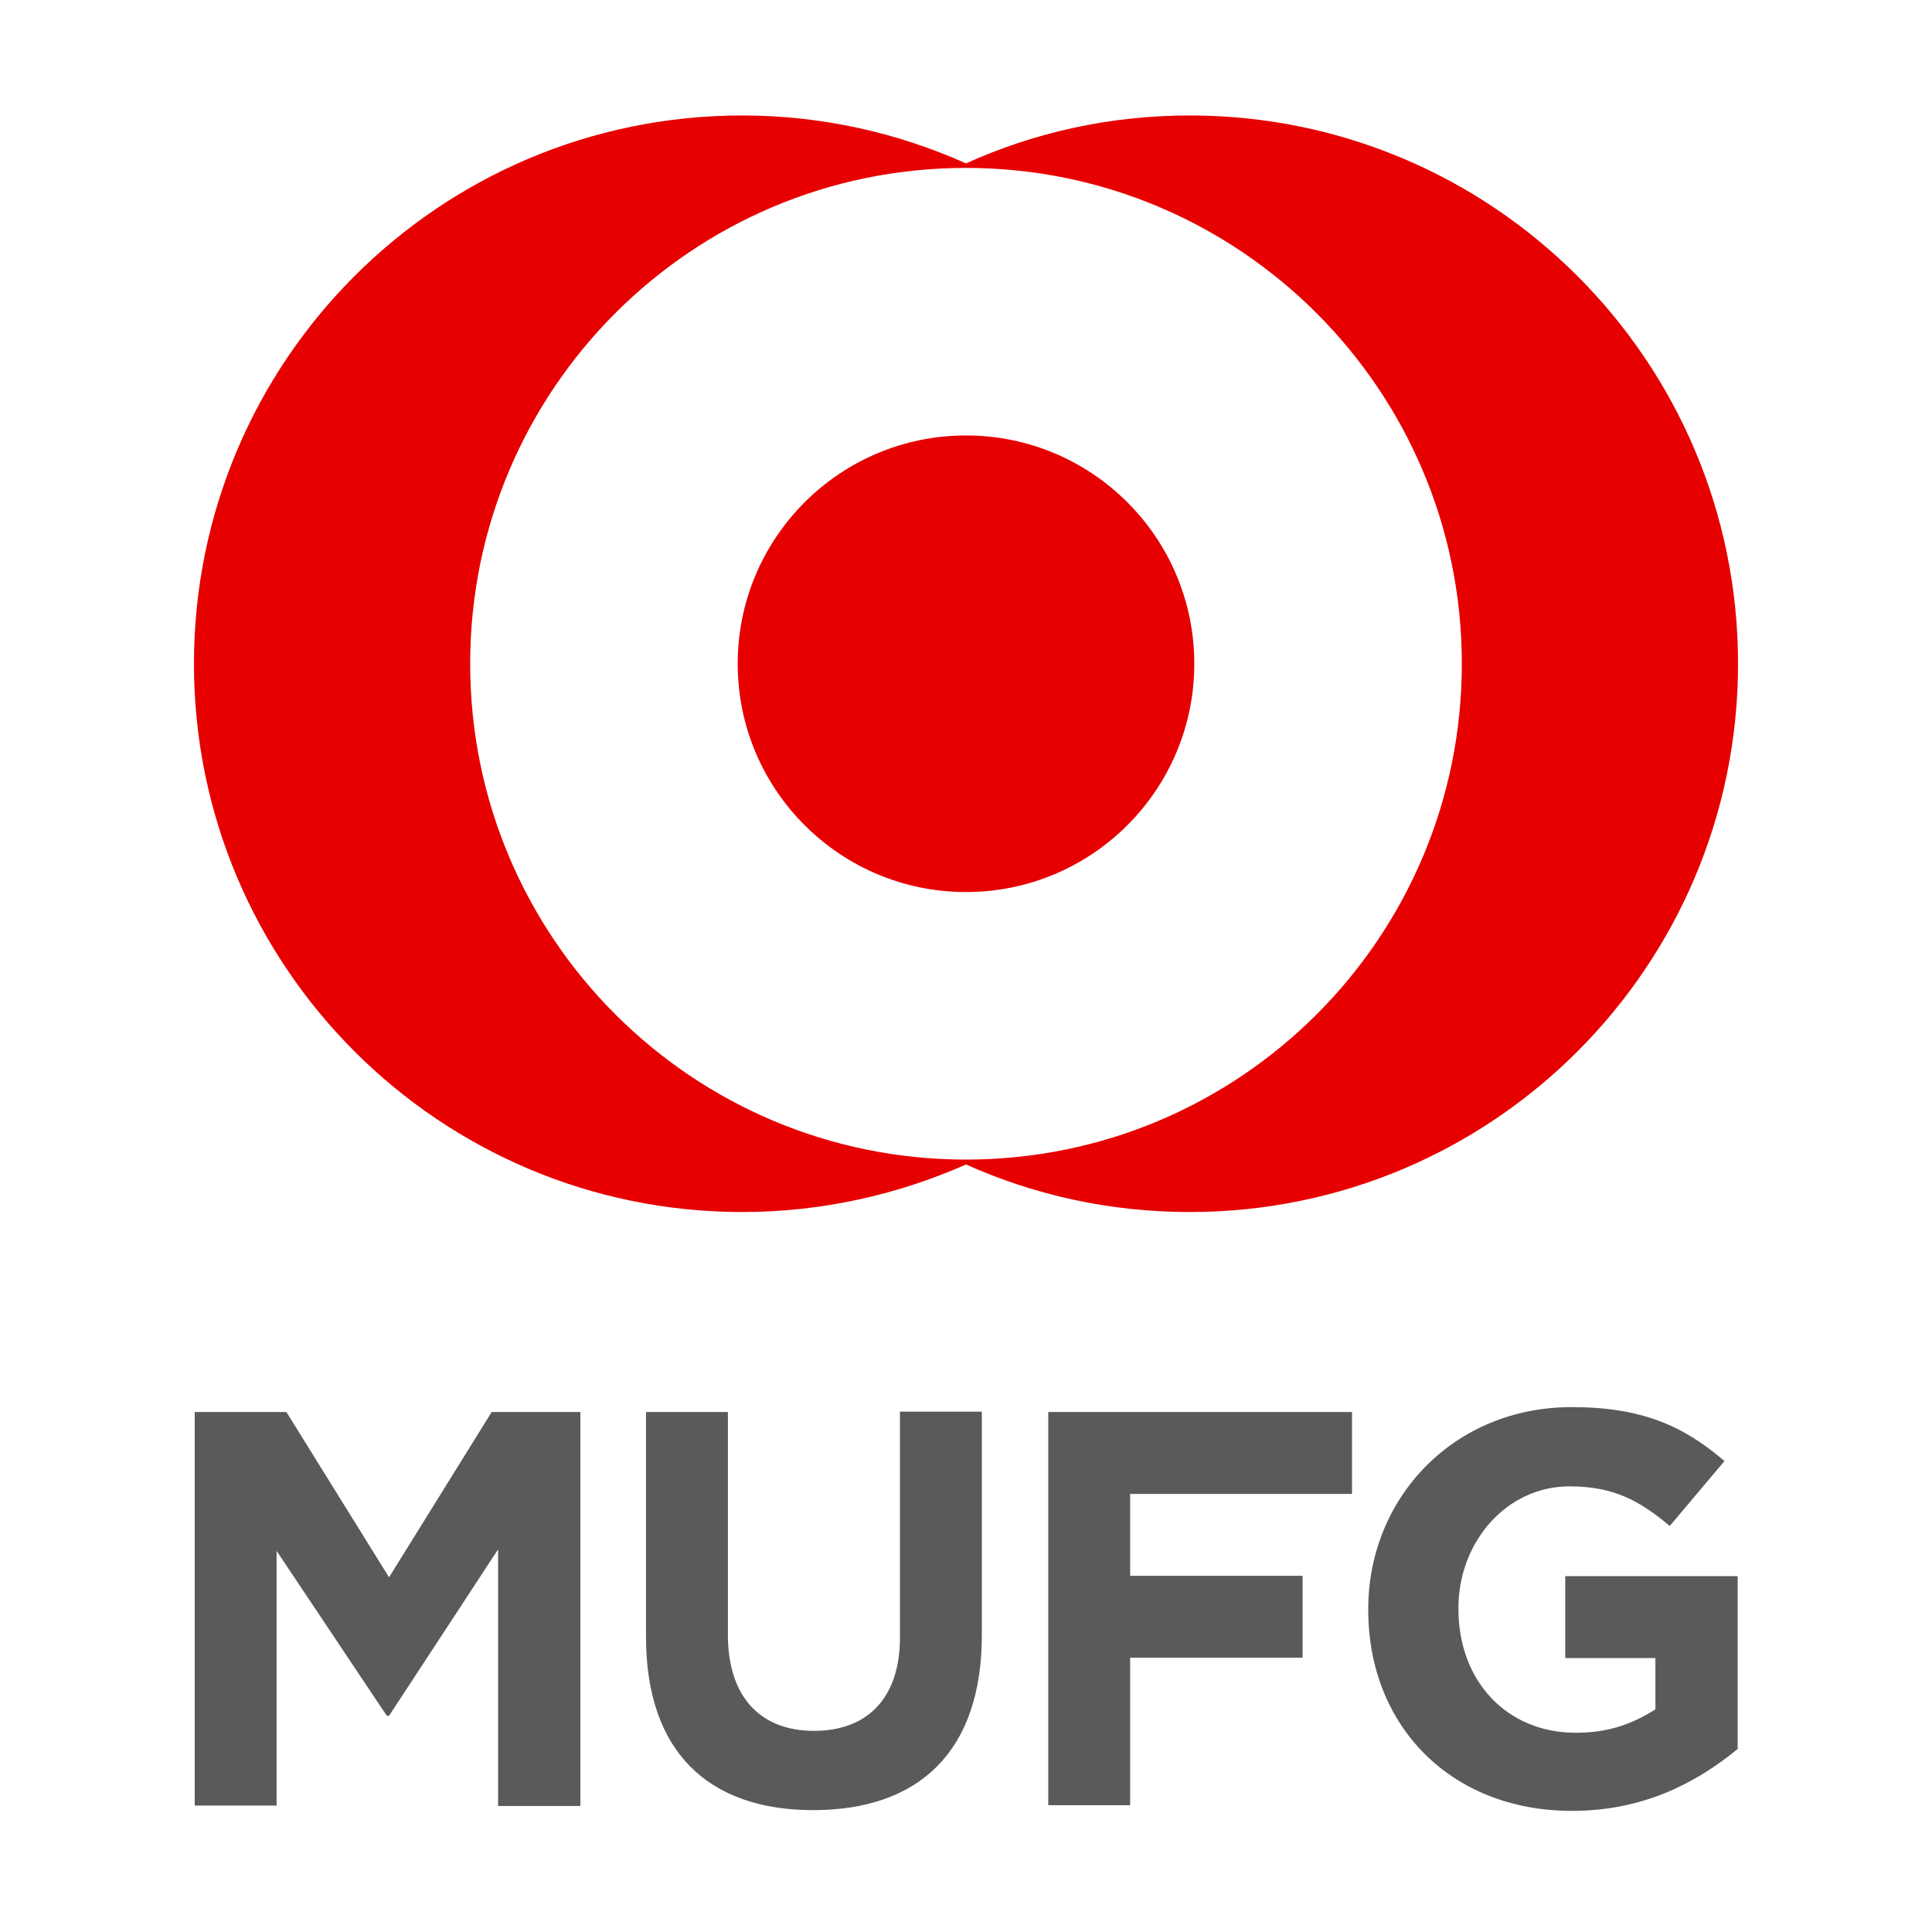
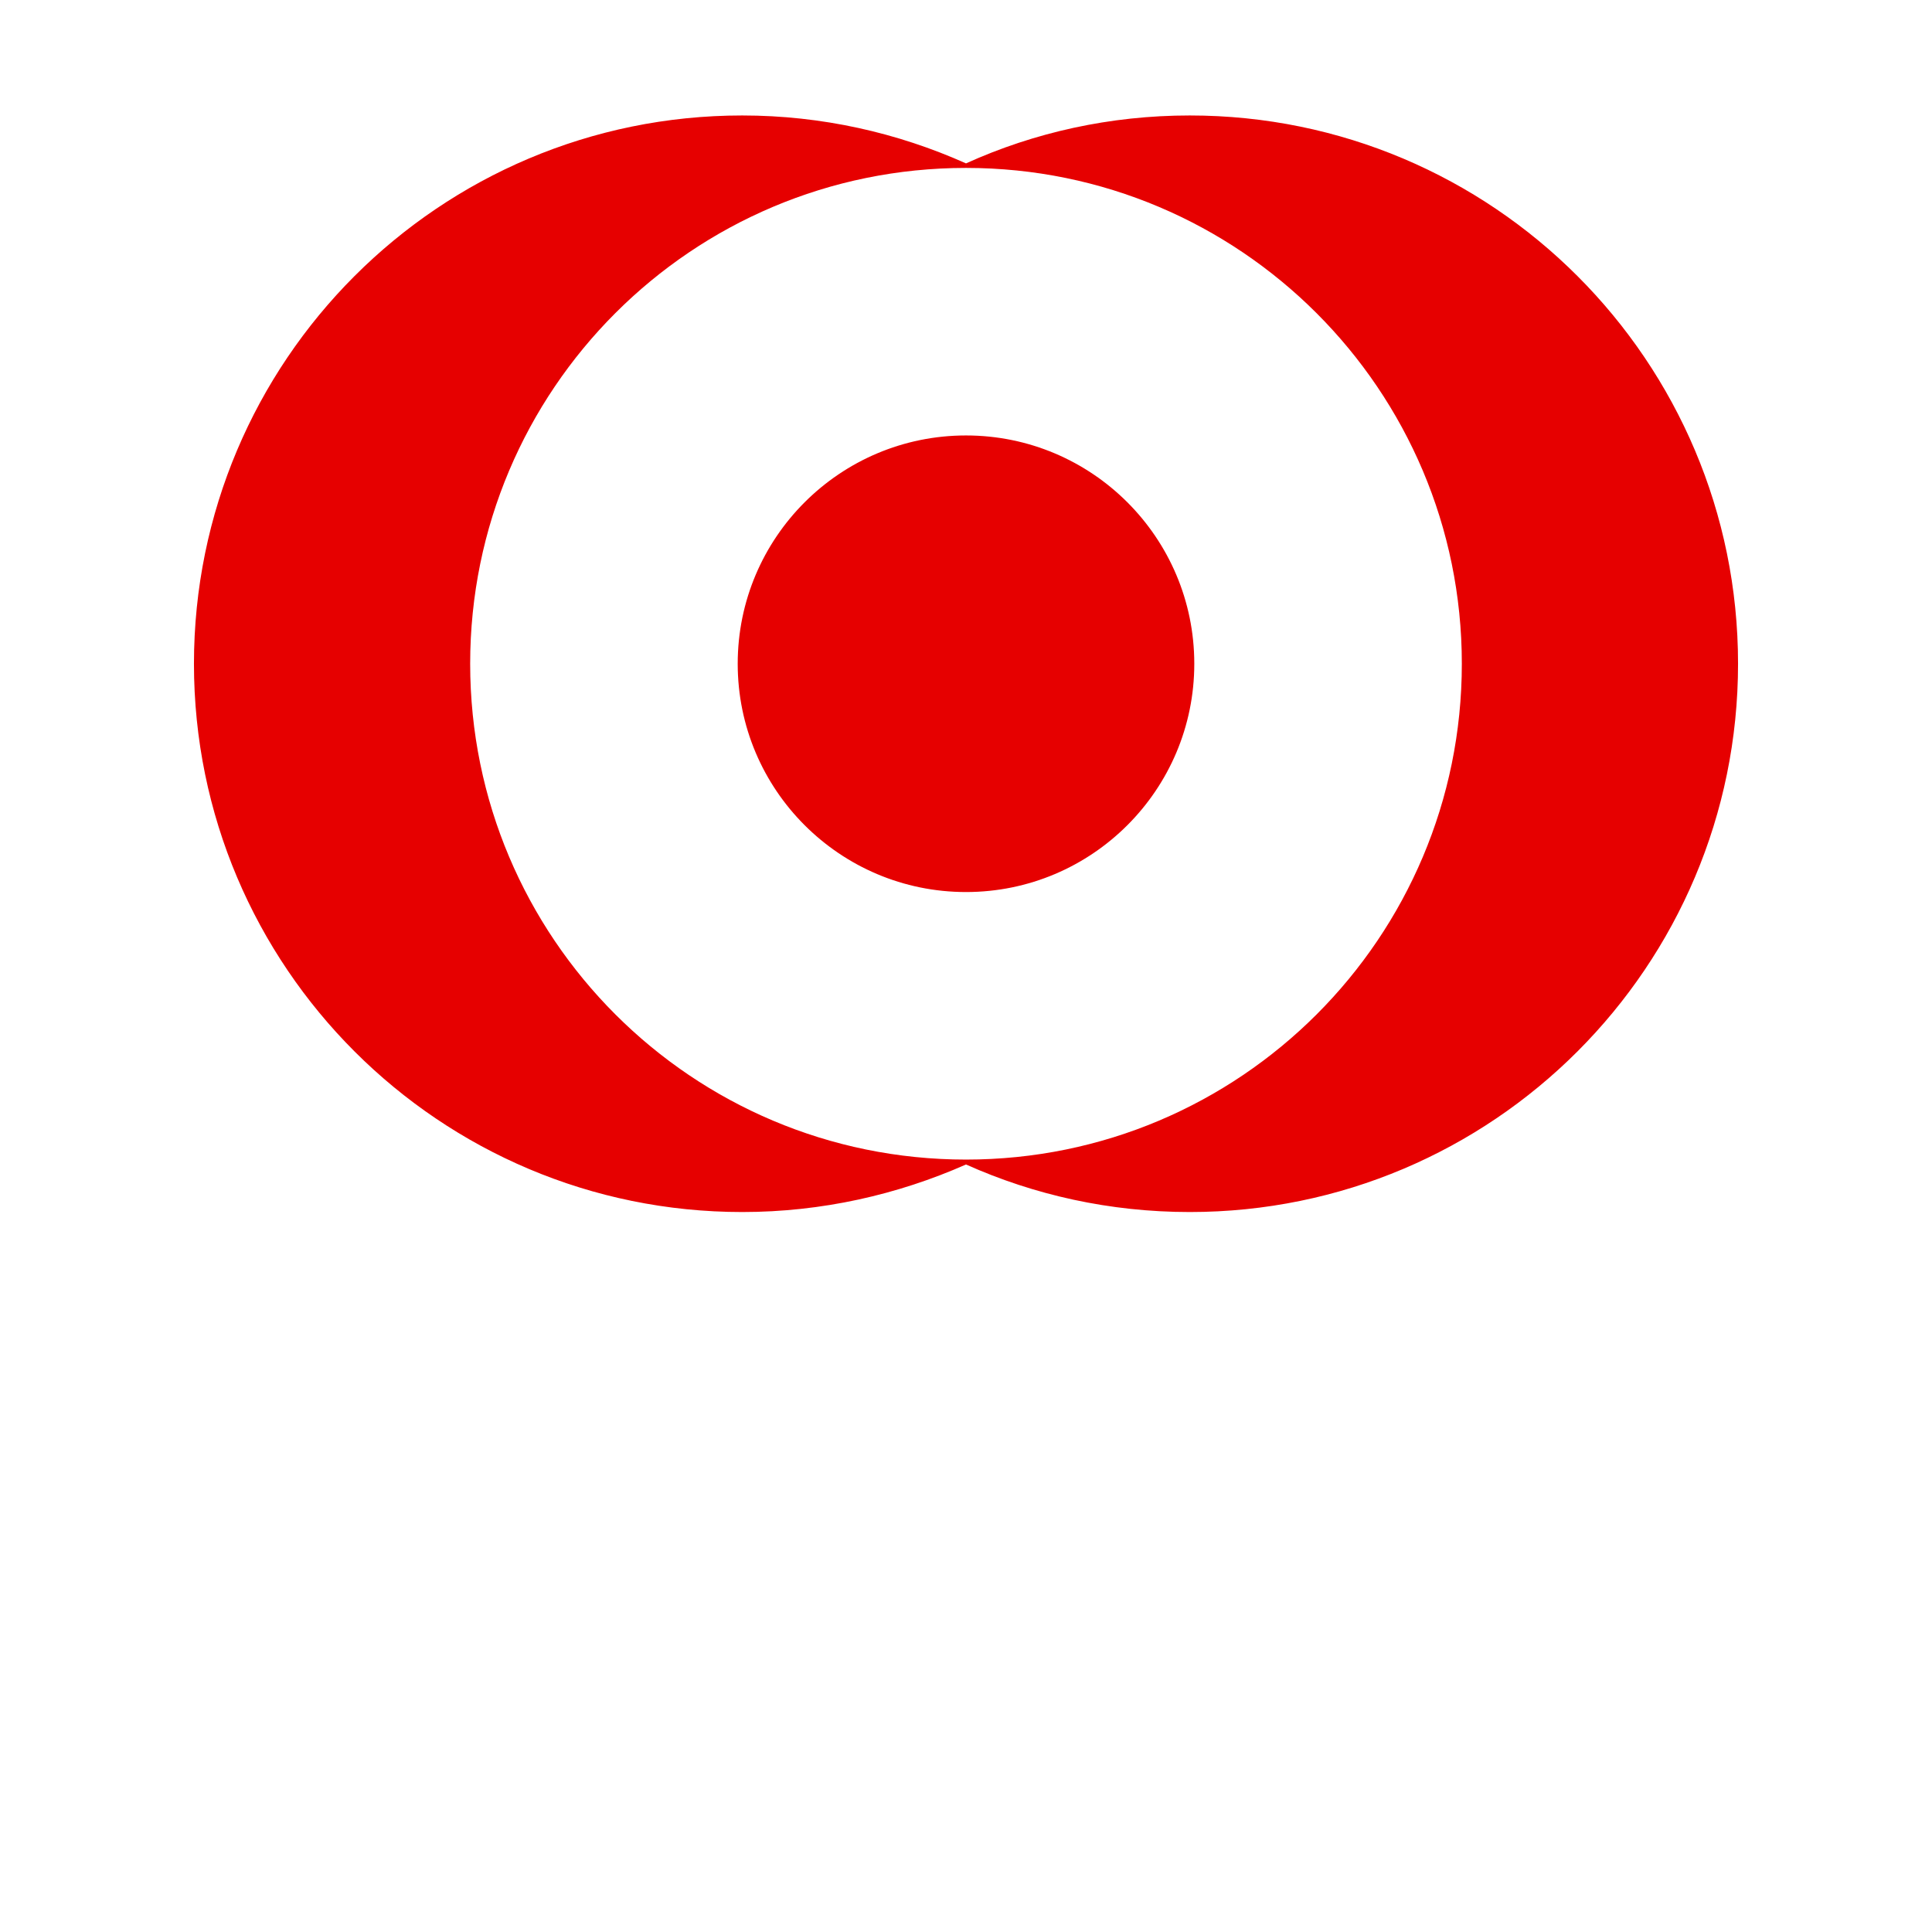
<svg xmlns="http://www.w3.org/2000/svg" version="1.1" id="Layer_1" width="100%" height="100%" viewBox="0 0 512 512">
-   <path class="st0" style="fill:#5A5A5A;" d="M132,478.6v-68l-28.9,44.1h-0.6L73.3,411v67.5H51.6V374.2h24.3l27.2,43.8l27.2-43.8h23.5v104.4H132z   M215.5,479.7c-27.8,0-44.3-15.5-44.3-45.9v-59.6h21.7v59c0,16.9,9,25.5,22.8,25.5c13.9,0,22.8-8.4,22.8-24.8v-59.8h21.7v58.9  C260.3,464.4,243.3,479.7,215.5,479.7z M299.5,395.9v21.7h45.7v21.7h-45.7v39.1h-21.7V374.2h80.5v21.7H299.5z M416.6,479.9  c-32.2,0-54-22.6-54-53.2v-0.3c0-29.4,22.6-53.5,53.9-53.5c18.6,0,29.7,5,40.5,14.3l-14.5,17.2c-7.9-6.6-14.7-10.5-26.6-10.5  c-16.6,0-29.4,14.7-29.4,32.2v0.3c0,19,12.7,32.8,31.1,32.8c8.3,0,14.6-2.1,21.1-6.2v-13.6h-23.9v-21.7h45.7v45.8  C449.5,472.5,435.5,479.9,416.6,479.9z" />
  <path class="st1" style="fill:#E60000;" d="M315.3,30.6c-21.1,0-41.2,4.5-59.3,12.7c-18.1-8.1-38.2-12.7-59.3-12.7c-80.3,0-145.3,65.1-145.3,145.3  c0,80.3,65.1,145.3,145.3,145.3c21.1,0,41.2-4.6,59.3-12.6c18.1,8.1,38.1,12.6,59.3,12.6c80.3,0,145.3-65.1,145.3-145.3  C460.6,95.7,395.6,30.6,315.3,30.6z M256,307.3c-72.6,0-131.4-58.8-131.4-131.4c0-72.6,58.8-131.4,131.4-131.4  c72.5,0,131.4,58.8,131.4,131.4C387.4,248.5,328.6,307.3,256,307.3z M316.5,175.9c0,33.4-27.1,60.5-60.5,60.5  s-60.5-27.1-60.5-60.5s27.1-60.5,60.5-60.5S316.5,142.5,316.5,175.9z M316.5,175.9c0,33.4-27.1,60.5-60.5,60.5  s-60.5-27.1-60.5-60.5s27.1-60.5,60.5-60.5S316.5,142.5,316.5,175.9z" />
</svg>